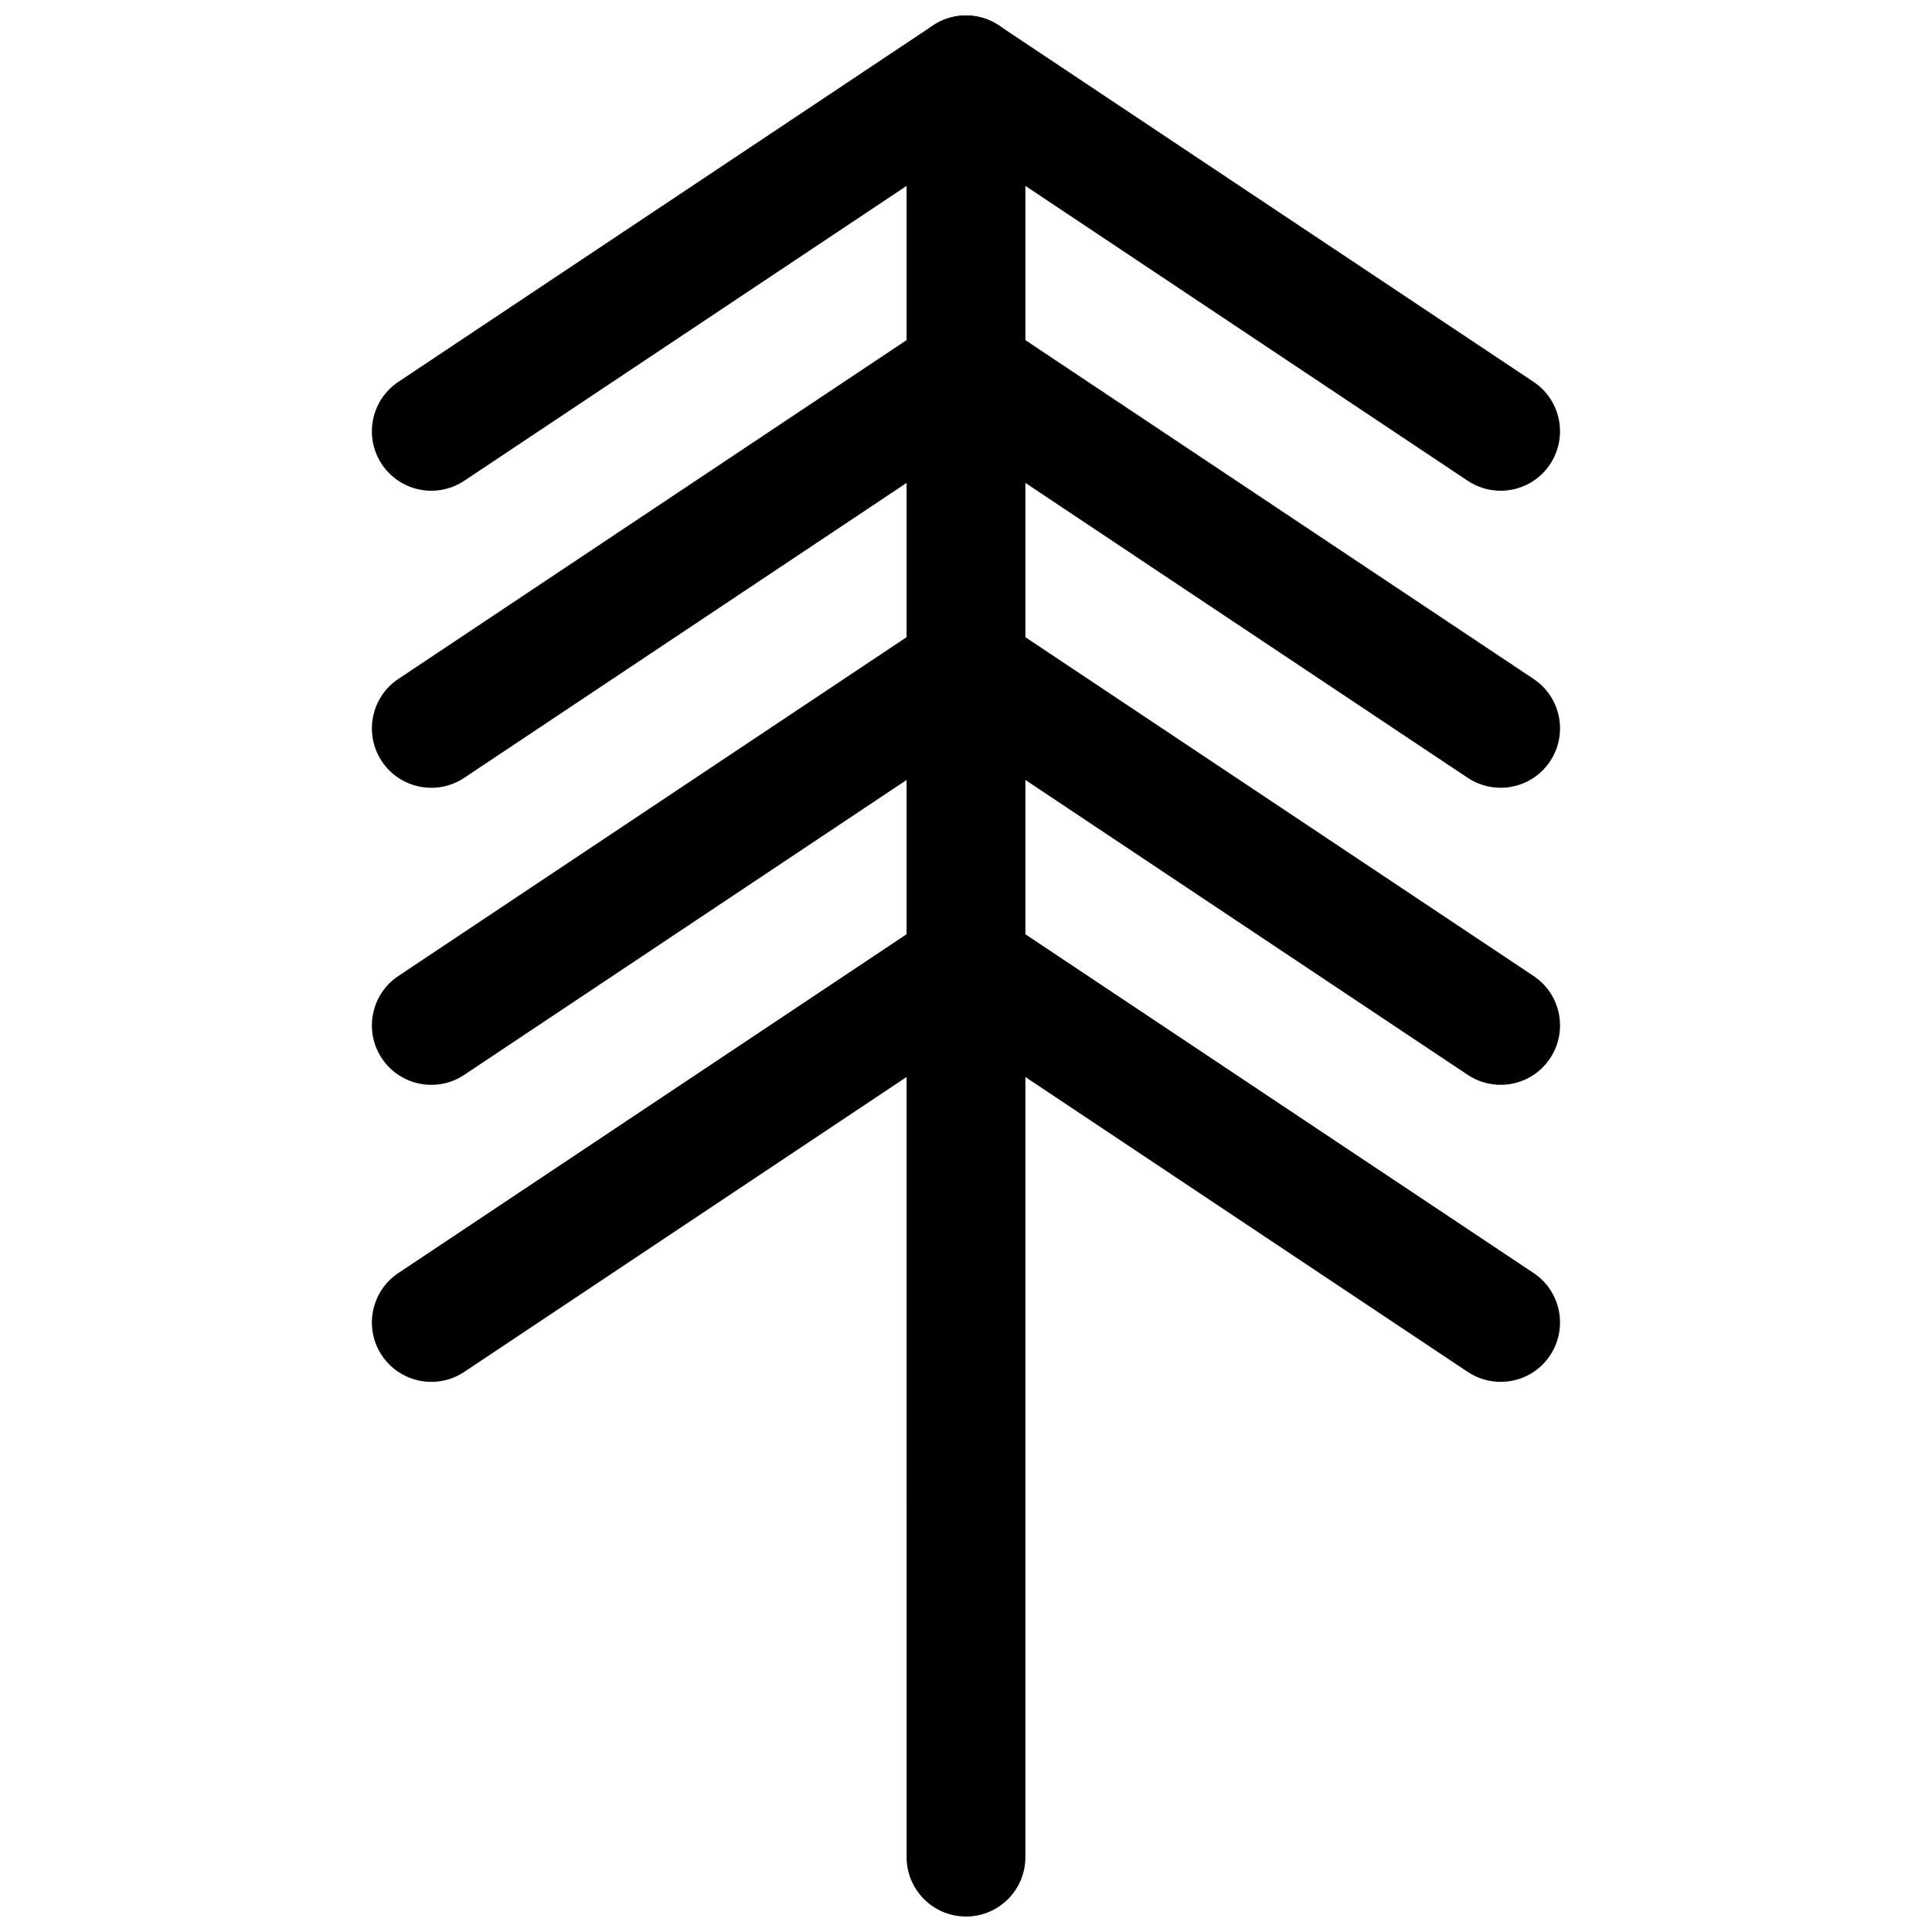
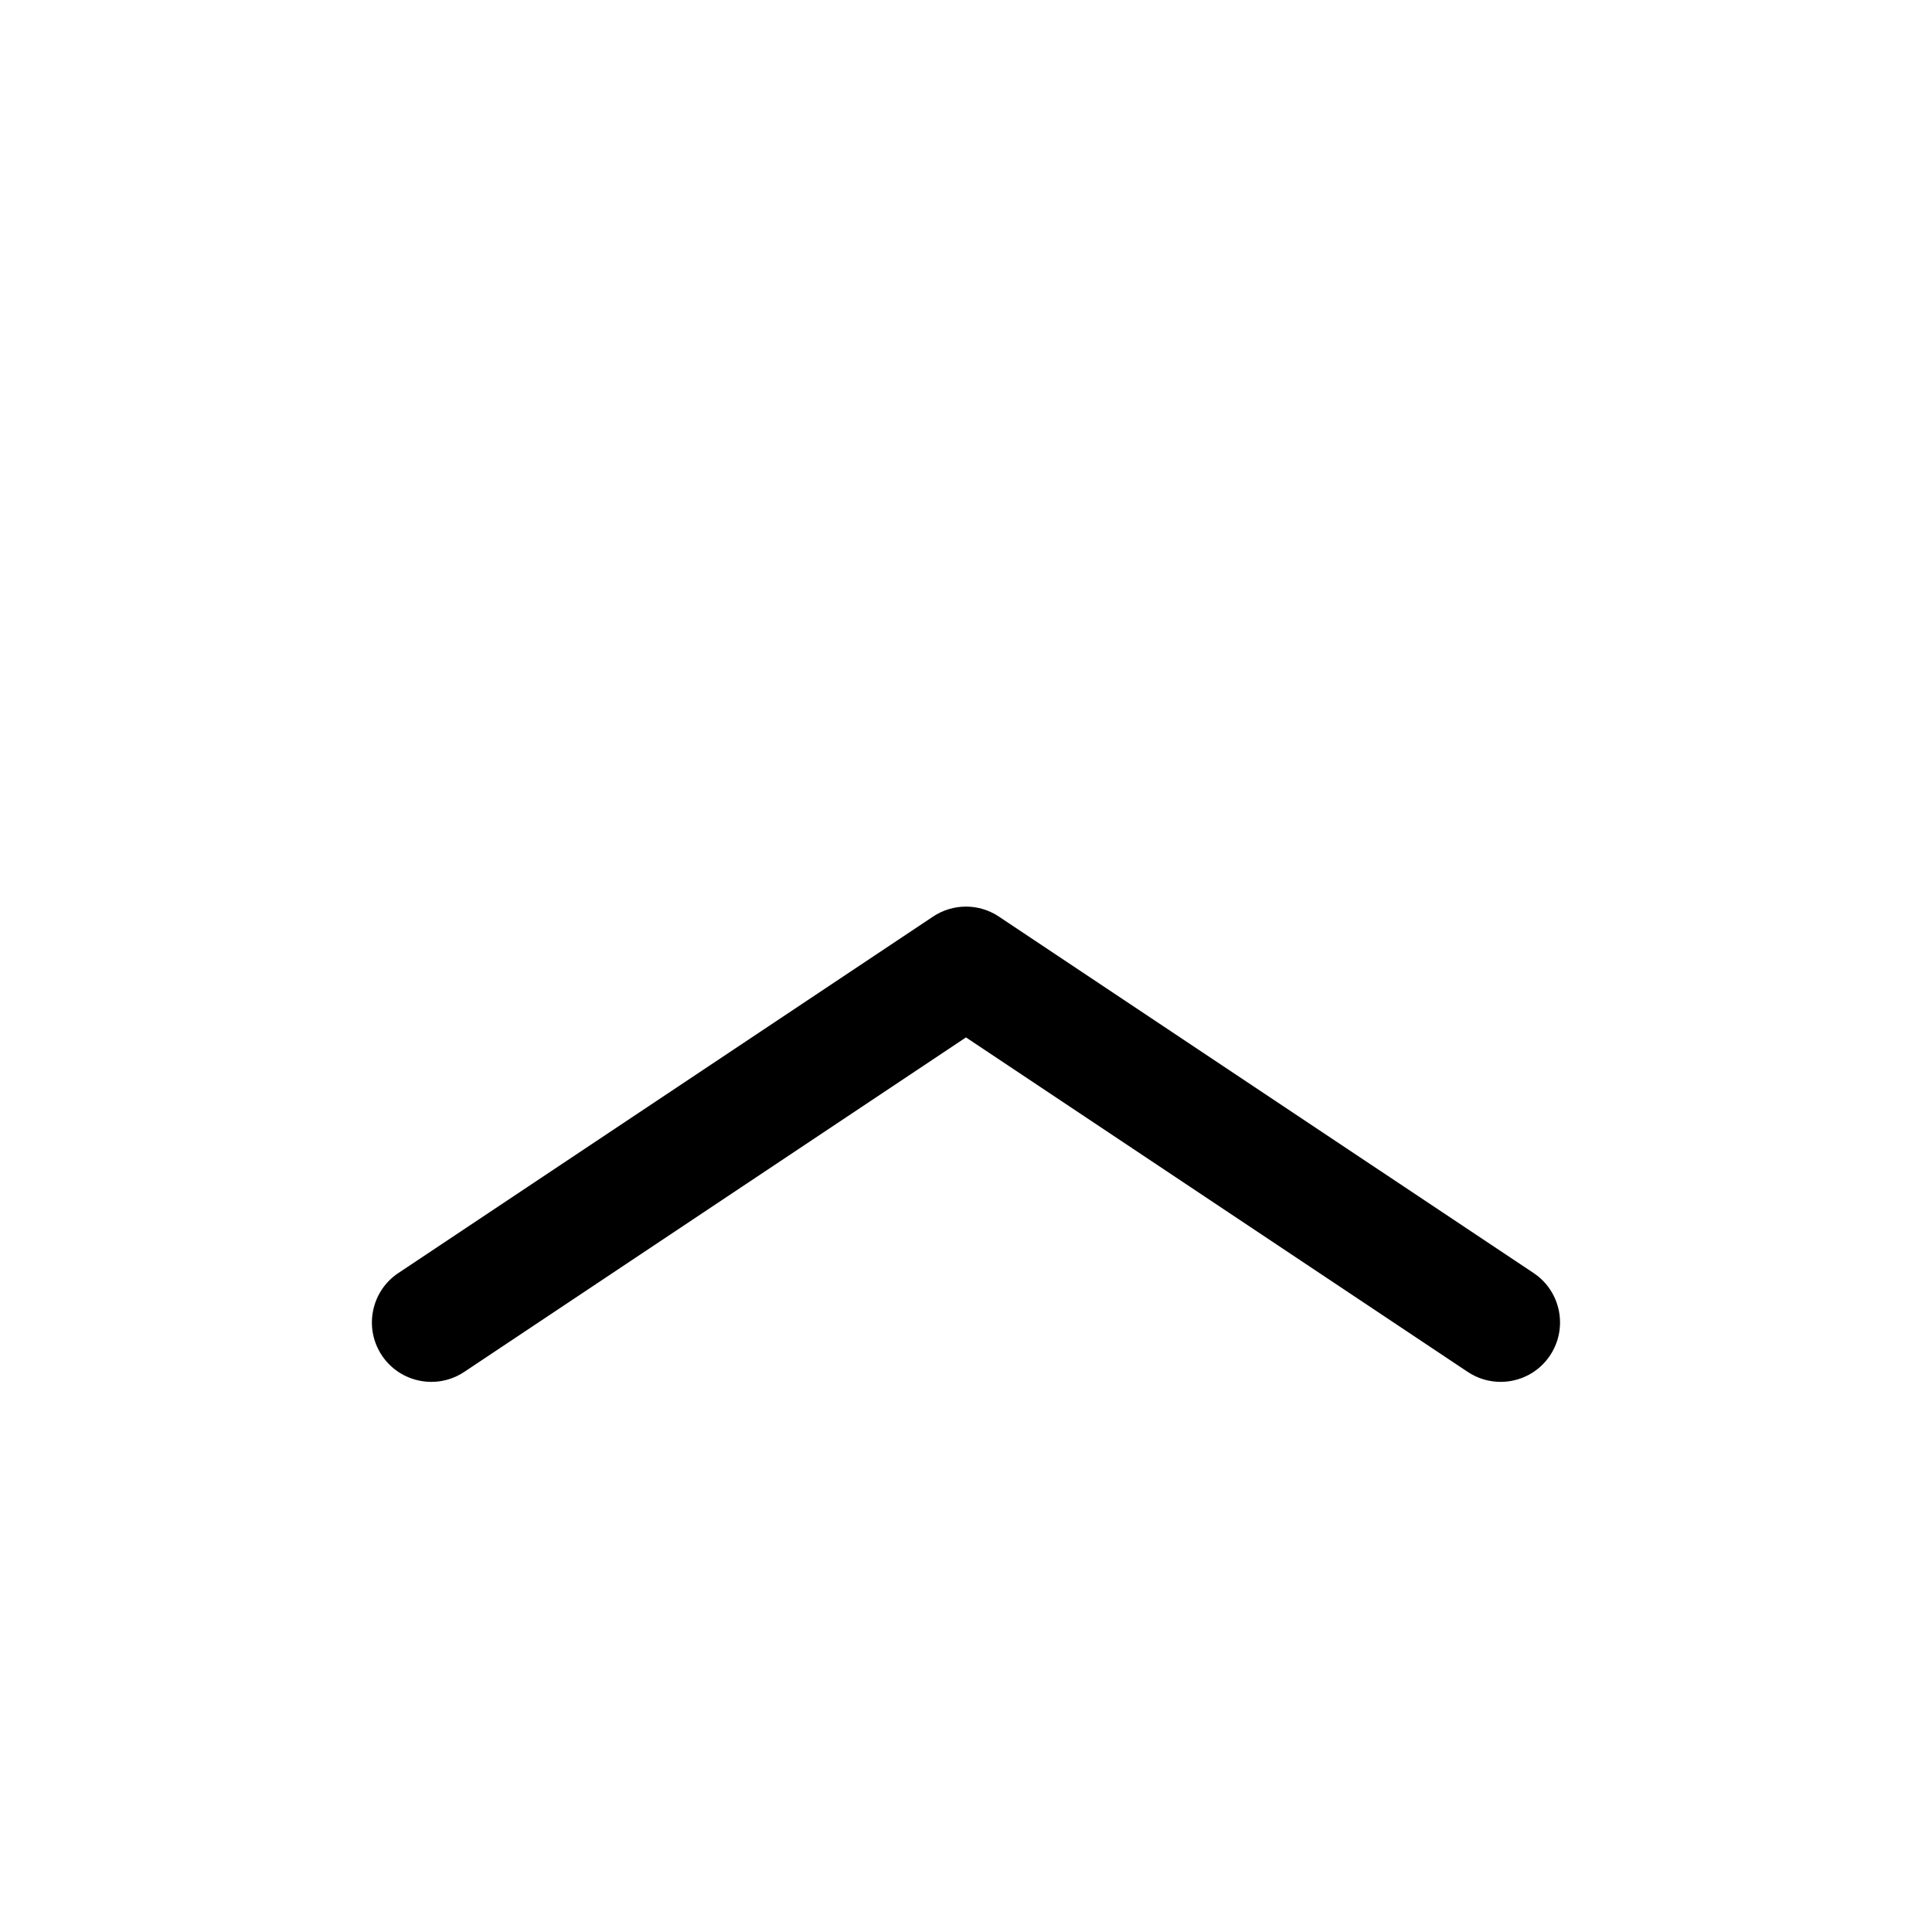
<svg xmlns="http://www.w3.org/2000/svg" width="800px" height="800px" version="1.1" viewBox="144 144 512 512">
  <defs>
    <clipPath id="b">
      <path d="m384 148.09h32v503.81h-32z" />
    </clipPath>
    <clipPath id="a">
-       <path d="m242 148.09h316v126.91h-316z" />
-     </clipPath>
+       </clipPath>
  </defs>
  <g clip-path="url(#b)">
-     <path d="m400 651.9c-8.691 0-15.742-7.055-15.742-15.742l-0.004-472.32c0-8.691 7.055-15.742 15.742-15.742 8.691 0 15.742 7.055 15.742 15.742v472.32c0.004 8.695-7.051 15.746-15.738 15.746z" />
-   </g>
+     </g>
  <path d="m541.68 510.21c-2.992 0-6.031-0.852-8.723-2.644l-132.96-88.641-132.96 88.641c-7.242 4.816-17.004 2.867-21.836-4.359-4.816-7.227-2.867-17.02 4.359-21.836l141.7-94.465c5.289-3.527 12.172-3.527 17.461 0l141.7 94.465c7.227 4.816 9.18 14.594 4.359 21.836-3.023 4.547-8.012 7.004-13.098 7.004z" />
-   <path d="m541.68 431.49c-2.992 0-6.031-0.852-8.723-2.644l-132.96-88.641-132.96 88.641c-7.242 4.832-17.004 2.867-21.836-4.359-4.816-7.227-2.867-17.02 4.359-21.836l141.7-94.465c5.289-3.527 12.172-3.527 17.461 0l141.7 94.465c7.227 4.816 9.18 14.594 4.359 21.836-3.023 4.547-8.012 7.004-13.098 7.004z" />
-   <path d="m541.68 352.77c-2.992 0-6.031-0.852-8.723-2.644l-132.96-88.641-132.96 88.641c-7.242 4.832-17.004 2.867-21.836-4.359-4.816-7.227-2.867-17.02 4.359-21.836l141.7-94.465c5.289-3.527 12.172-3.527 17.461 0l141.7 94.465c7.227 4.816 9.18 14.594 4.359 21.836-3.023 4.547-8.012 7.004-13.098 7.004z" />
  <g clip-path="url(#a)">
-     <path d="m541.68 274.05c-2.992 0-6.031-0.852-8.723-2.644l-132.96-88.641-132.96 88.641c-7.242 4.816-17.004 2.867-21.836-4.359-4.82-7.246-2.871-17.023 4.356-21.84l141.7-94.465c5.289-3.527 12.172-3.527 17.461 0l141.7 94.465c7.227 4.816 9.18 14.594 4.359 21.836-3.019 4.551-8.008 7.008-13.094 7.008z" />
-   </g>
+     </g>
</svg>